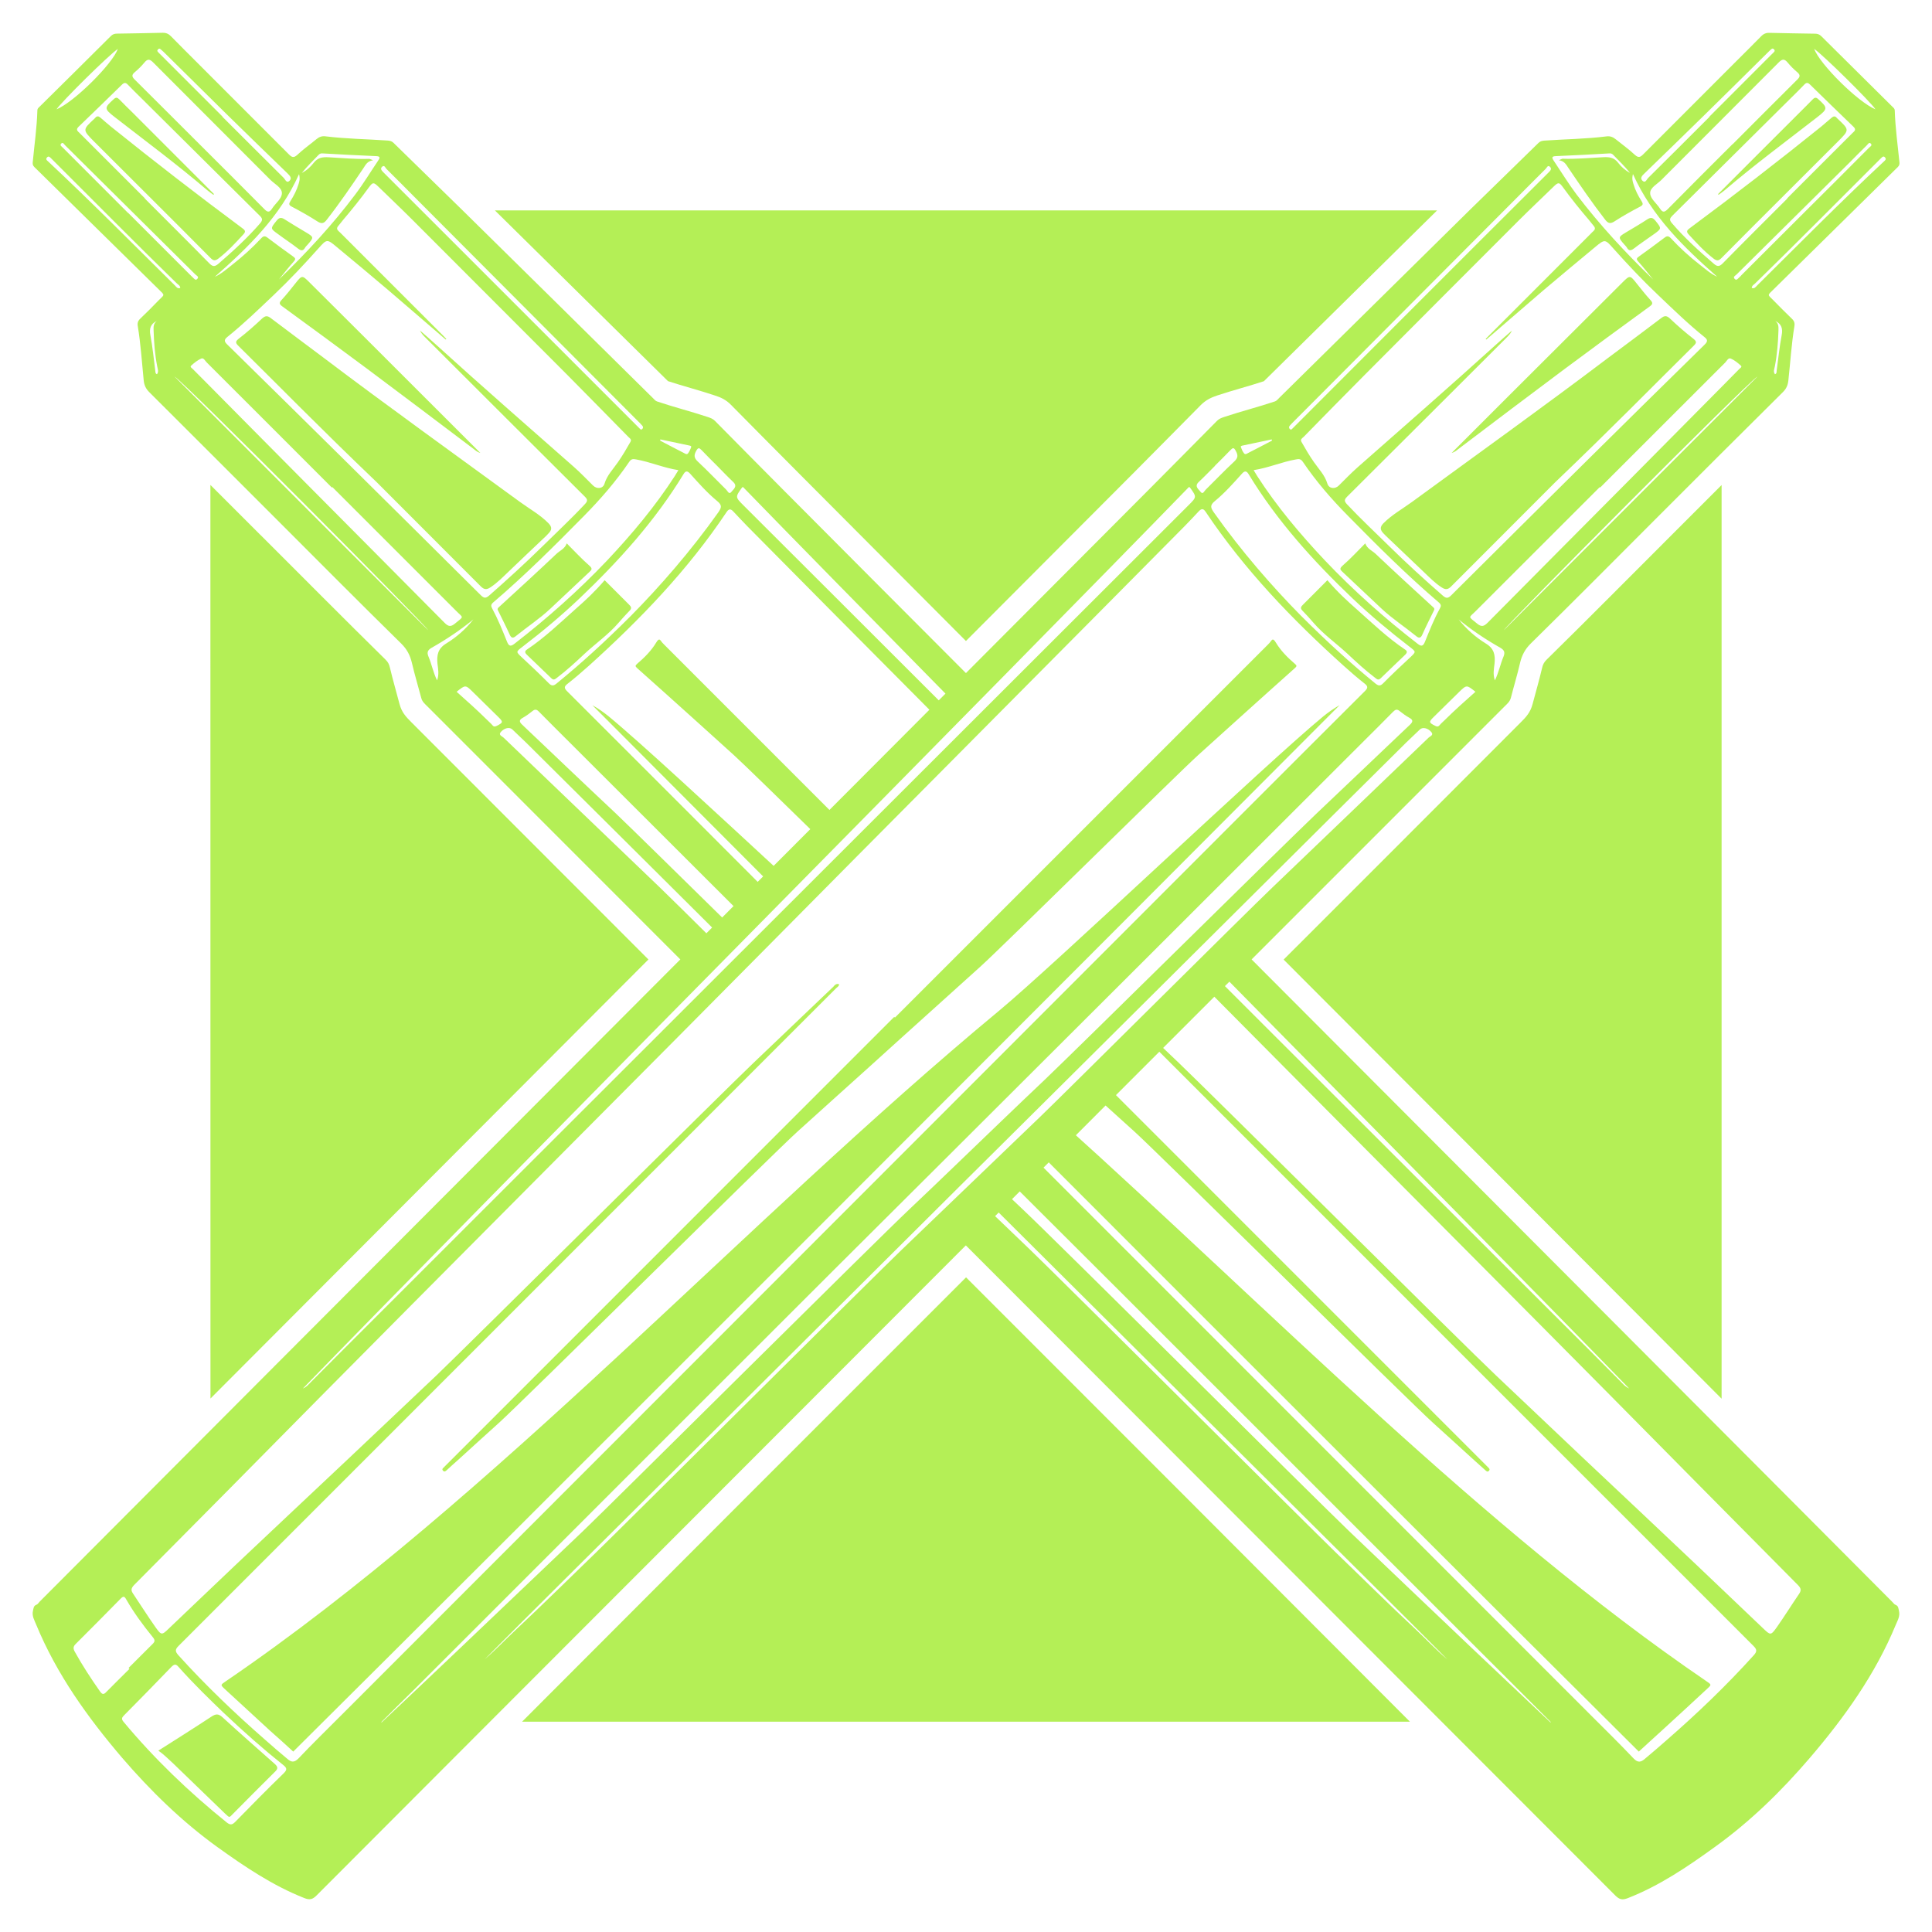
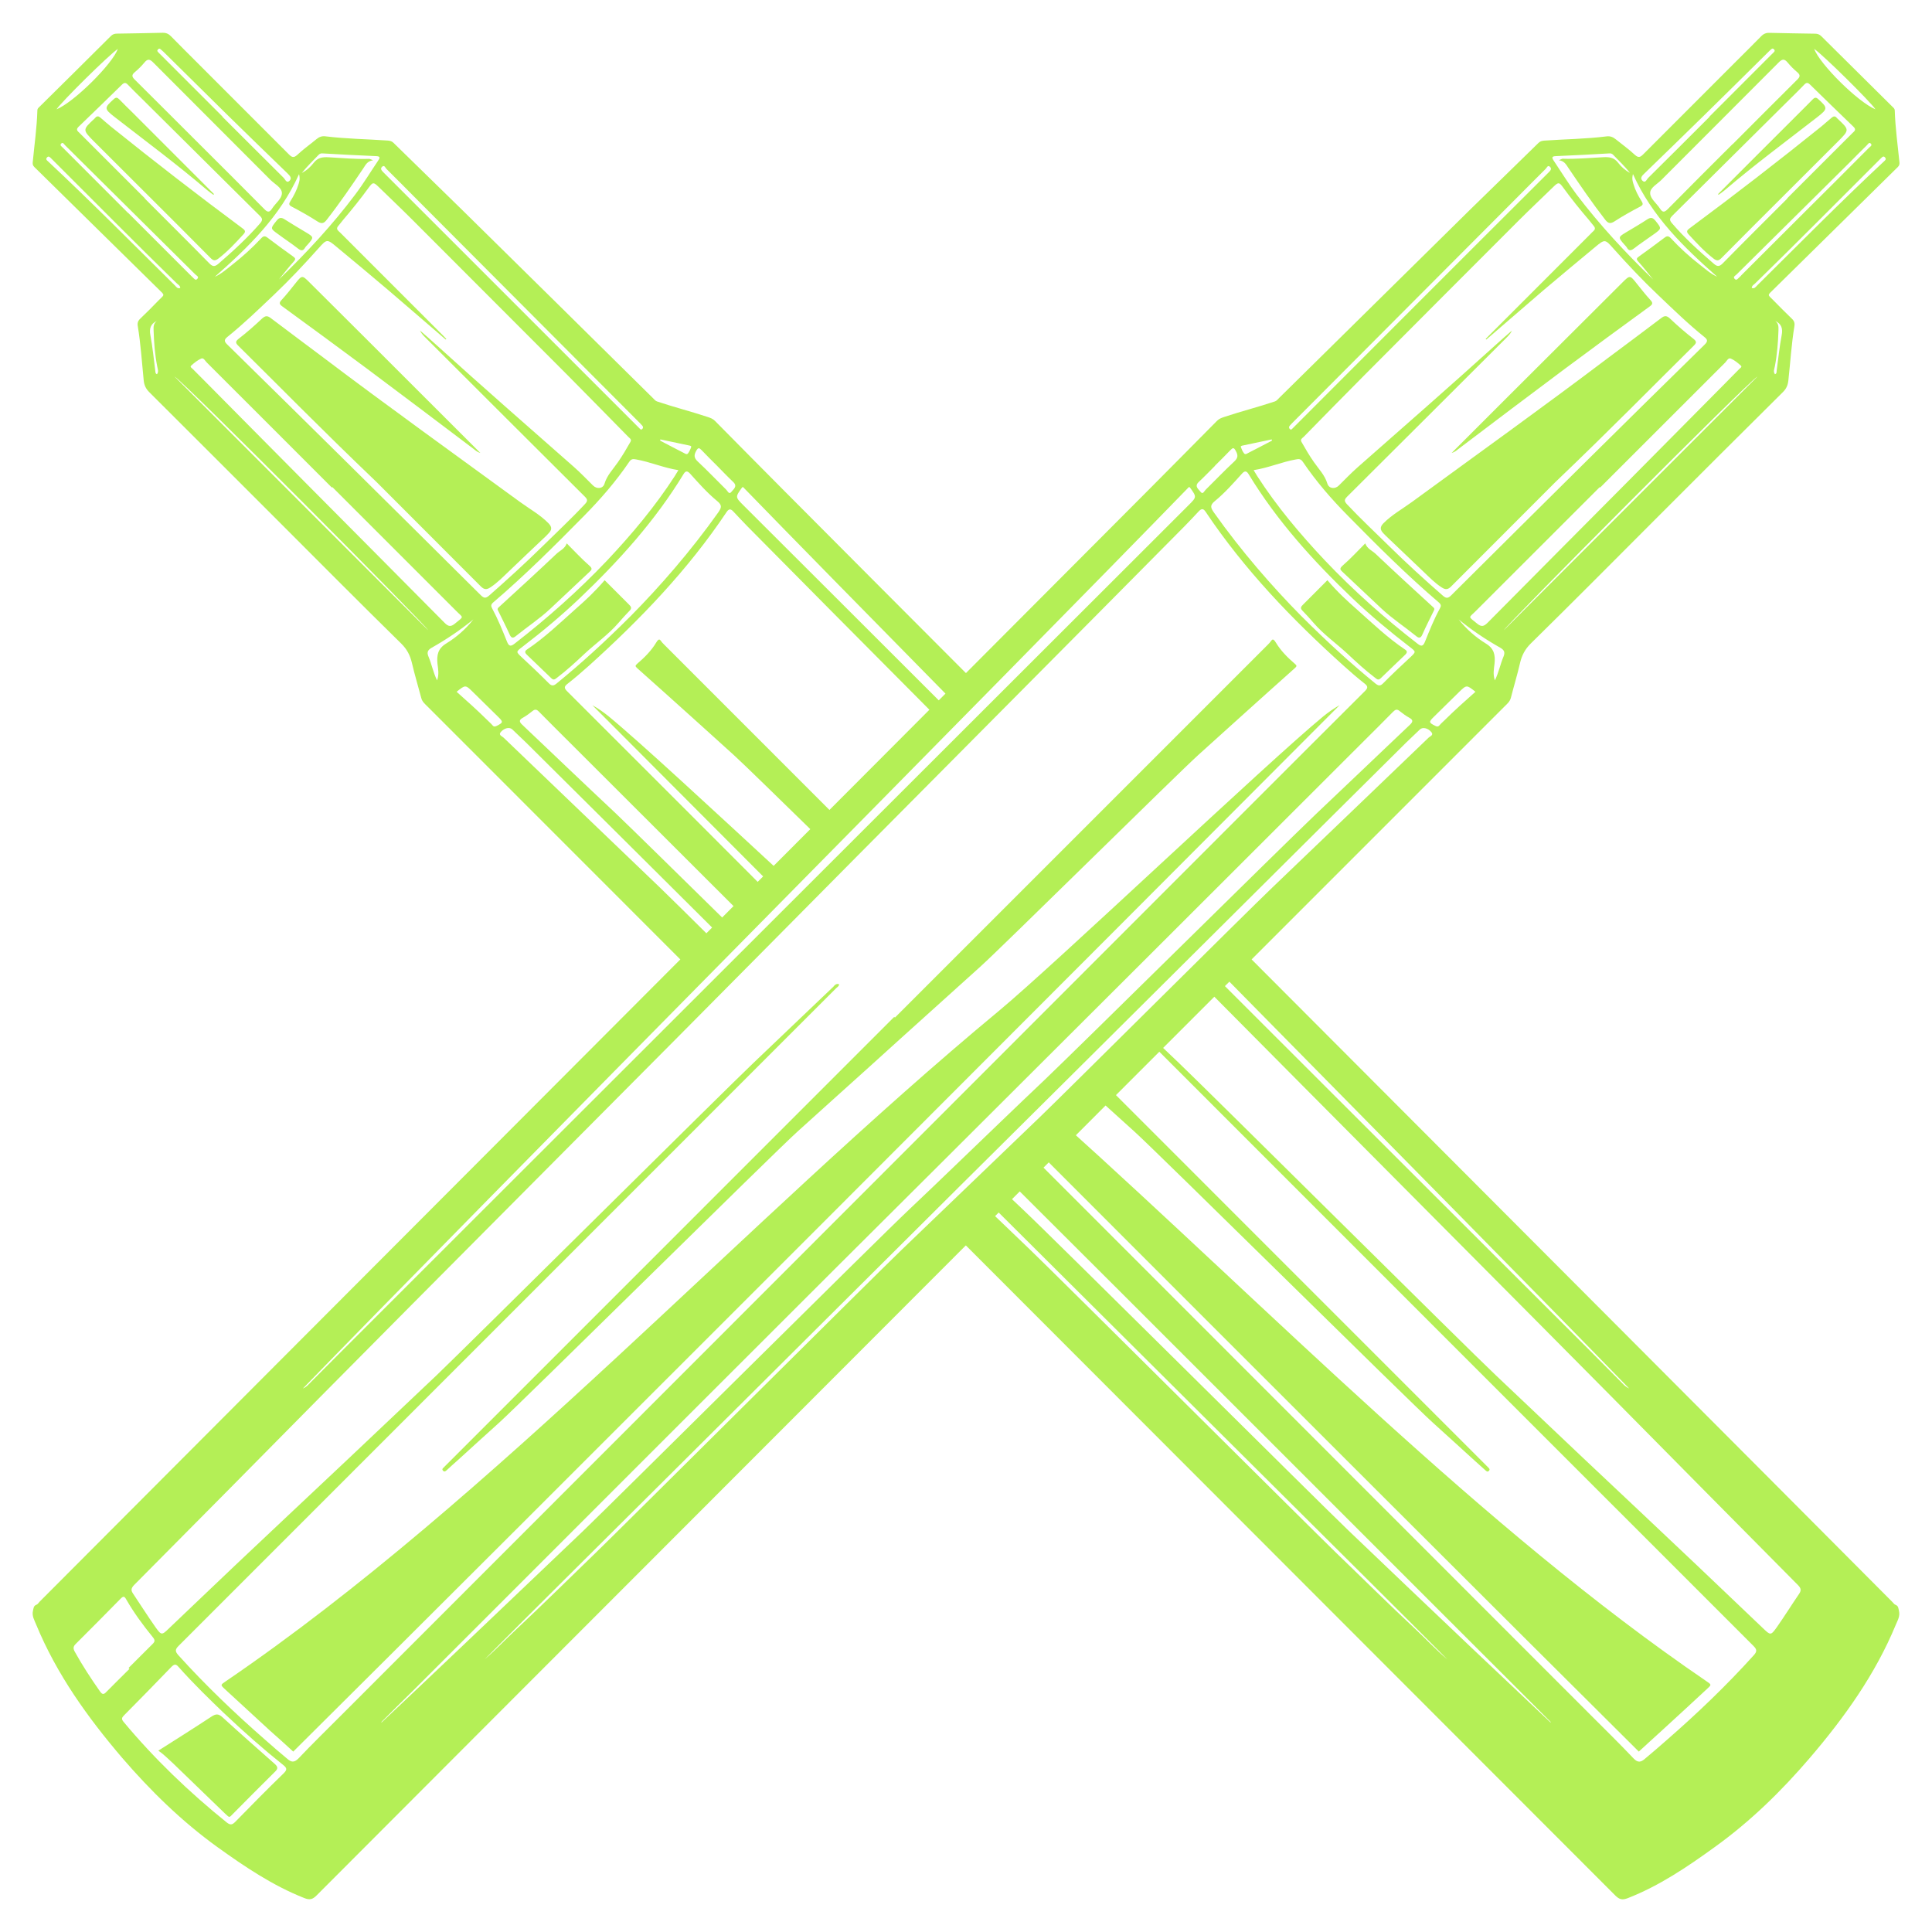
<svg xmlns="http://www.w3.org/2000/svg" version="1.1" id="Calque_1" x="0px" y="0px" width="32px" height="32px" viewBox="64.231 -13.415 32 32" enable-background="new 64.231 -13.415 32 32" xml:space="preserve">
  <g>
-     <path fill="#B4EF56" d="M72.428-9.93h15.606c-0.957,0.943-1.913,1.886-2.869,2.829c-0.255,0.084-0.517,0.151-0.772,0.236   c-0.104,0.034-0.19,0.077-0.271,0.157c-0.378,0.381-0.756,0.766-1.135,1.146c-0.919,0.92-1.838,1.842-2.757,2.764   c-0.919-0.922-1.838-1.844-2.756-2.766c-0.38-0.38-0.757-0.764-1.136-1.146c-0.079-0.081-0.165-0.123-0.271-0.156   c-0.255-0.085-0.517-0.153-0.772-0.236C74.34-8.043,73.384-8.988,72.428-9.93L72.428-9.93z M92.746-5.381l-0.82,0.82   c-0.006,0.007-0.011,0.012-0.018,0.018c-0.687,0.685-1.368,1.375-2.061,2.055c-0.042,0.042-0.061,0.078-0.074,0.136   c-0.047,0.2-0.104,0.396-0.157,0.596c-0.037,0.141-0.104,0.213-0.201,0.31c-1.307,1.31-2.615,2.617-3.923,3.925   c2.419,2.422,4.837,4.848,7.254,7.273V-5.381L92.746-5.381z M87.584,15.102H72.878c2.45-2.457,4.902-4.908,7.354-7.36   C82.682,10.192,85.134,12.645,87.584,15.102L87.584,15.102z M67.717,9.749c2.418-2.425,4.837-4.849,7.254-7.272   c-1.308-1.309-2.615-2.616-3.923-3.926c-0.097-0.097-0.164-0.168-0.201-0.31c-0.052-0.199-0.11-0.396-0.157-0.595   c-0.014-0.06-0.031-0.094-0.074-0.136c-0.692-0.681-1.374-1.369-2.061-2.055c-0.006-0.005-0.012-0.011-0.019-0.018l-0.82-0.82   L67.717,9.749L67.717,9.749z" />
    <path fill="#B4EF56" d="M66.828-8.099c-0.054,0.04-0.056,0.096-0.053,0.153c0.006,0.202,0.021,0.401,0.06,0.6   c0.007,0.042,0.029,0.086-0.004,0.129c-0.031-0.012-0.024-0.038-0.028-0.057c-0.025-0.196-0.045-0.395-0.081-0.589   C66.701-7.973,66.725-8.05,66.828-8.099L66.828-8.099z M69.32-9.356c0.114-0.13,0.114-0.13-0.032-0.217   c-0.113-0.068-0.229-0.136-0.341-0.208c-0.058-0.038-0.093-0.033-0.137,0.024c-0.102,0.127-0.104,0.126,0.027,0.22   c0.108,0.081,0.223,0.155,0.33,0.239c0.056,0.043,0.089,0.038,0.121-0.022C69.297-9.334,69.31-9.345,69.32-9.356L69.32-9.356z    M93.608,15.581c-0.301-0.191-0.591-0.375-0.879-0.564c-0.069-0.045-0.115-0.051-0.182,0.01c-0.285,0.262-0.577,0.518-0.867,0.776   c-0.047,0.042-0.057,0.073-0.008,0.121c0.245,0.245,0.491,0.491,0.736,0.739c0.021,0.022,0.034,0.016,0.053,0   c0.014-0.014,0.027-0.025,0.041-0.038c0.289-0.278,0.578-0.556,0.865-0.836C93.443,15.719,93.517,15.644,93.608,15.581   L93.608,15.581z M67.775-10.201c-0.452-0.453-0.906-0.905-1.357-1.358c-0.071-0.07-0.143-0.139-0.212-0.211   c-0.033-0.033-0.056-0.036-0.093-0.001c-0.158,0.142-0.158,0.158,0.014,0.292c0.517,0.402,1.045,0.793,1.544,1.22   c0.03,0.025,0.063,0.047,0.095,0.071C67.77-10.194,67.772-10.197,67.775-10.201L67.775-10.201z M66.697-10.165L66.697-10.165   c-0.303-0.303-0.606-0.605-0.91-0.908c-0.19-0.192-0.19-0.192,0.008-0.376c0.004-0.004,0.009-0.009,0.013-0.014   c0.028-0.034,0.056-0.03,0.087-0.003c0.057,0.049,0.112,0.098,0.171,0.146c0.714,0.574,1.438,1.135,2.174,1.681   c0.046,0.033,0.07,0.056,0.022,0.106c-0.13,0.142-0.261,0.283-0.414,0.401c-0.057,0.042-0.084,0.036-0.131-0.011   C67.38-9.485,67.037-9.825,66.697-10.165L66.697-10.165z M73.618-4.415c-0.031,0.089-0.113,0.119-0.169,0.172   c-0.316,0.299-0.636,0.593-0.958,0.887c-0.029,0.026-0.017,0.042-0.006,0.063c0.062,0.128,0.128,0.255,0.187,0.387   c0.03,0.07,0.063,0.061,0.109,0.022c0.186-0.151,0.387-0.282,0.562-0.446c0.218-0.204,0.435-0.409,0.652-0.613   c0.037-0.035,0.053-0.054-0.001-0.102C73.863-4.16,73.744-4.289,73.618-4.415L73.618-4.415z M74.246-3.805   c0.135,0.136,0.27,0.27,0.402,0.402c0.029,0.03,0.056,0.057,0.013,0.101c-0.065,0.066-0.127,0.136-0.188,0.206   C74.307-2.904,74.1-2.76,73.916-2.589c-0.147,0.138-0.295,0.275-0.456,0.397c-0.028,0.021-0.055,0.052-0.095,0.013   c-0.137-0.132-0.274-0.262-0.41-0.394c-0.029-0.028-0.038-0.056,0.003-0.083c0.29-0.194,0.541-0.435,0.8-0.666   C73.924-3.467,74.084-3.616,74.246-3.805L74.246-3.805z M72.187-5.913c-0.336-0.336-0.663-0.663-0.99-0.989   c-0.61-0.611-1.222-1.221-1.835-1.831c-0.128-0.128-0.128-0.127-0.241,0.015c-0.073,0.091-0.146,0.185-0.227,0.272   c-0.042,0.046-0.039,0.068,0.012,0.105c0.468,0.342,0.938,0.685,1.403,1.032c0.593,0.443,1.182,0.888,1.772,1.334   C72.109-5.952,72.138-5.926,72.187-5.913L72.187-5.913z M70.473-5.426c-0.96-0.918-1.619-1.595-2.293-2.26   c-0.048-0.048-0.055-0.071,0.004-0.118c0.134-0.104,0.263-0.217,0.387-0.334c0.057-0.052,0.091-0.05,0.148-0.006   c0.289,0.22,0.583,0.436,0.873,0.655c1.074,0.812,2.168,1.596,3.256,2.391c0.157,0.114,0.33,0.209,0.469,0.351   c0.064,0.066,0.052,0.113-0.002,0.168c-0.013,0.013-0.025,0.028-0.039,0.041c-0.205,0.195-0.411,0.388-0.614,0.584   c-0.099,0.094-0.194,0.193-0.309,0.268c-0.061,0.04-0.102,0.04-0.159-0.017C71.531-4.368,70.866-5.033,70.473-5.426L70.473-5.426z    M78.172,0.203l-2.936-2.937c-0.011-0.011-0.022-0.021-0.032-0.033c-0.036-0.037-0.048-0.102-0.107-0.001   c-0.079,0.131-0.191,0.244-0.311,0.346c-0.035,0.031-0.037,0.042-0.001,0.074c0.307,0.272,0.611,0.547,0.916,0.821   c0.229,0.205,0.456,0.413,0.685,0.619c0.15,0.135,0.778,0.749,1.471,1.426L78.172,0.203L78.172,0.203z M82.289,4.666   c0.243,0.221,0.487,0.439,0.729,0.659c0.392,0.353,4.561,4.479,4.95,4.828c0.227,0.203,0.451,0.411,0.676,0.614   c0.063,0.057,0.126,0.112,0.188,0.169c0.02,0.018,0.039,0.036,0.062,0.008c0.02-0.023,0-0.04-0.015-0.055   c-0.012-0.012-0.022-0.022-0.034-0.034l-6.37-6.371L82.289,4.666L82.289,4.666z M91.375,15.597   C89.29,13.526,85.184,9.423,81.35,5.586c0.139-0.138,0.286-0.282,0.44-0.434c3.504,3.153,7.008,6.759,10.699,9.275   c0.093,0.063,0.094,0.061,0.009,0.138c-0.246,0.229-0.493,0.456-0.74,0.682C91.626,15.368,91.492,15.488,91.375,15.597   L91.375,15.597z M77.252,1.118l-0.183,0.182c-1.21-1.212-2.259-2.264-3.027-3.035c0.099,0.055,0.188,0.118,0.274,0.188   C74.819-1.134,76.063,0.019,77.252,1.118L77.252,1.118z M75.165-6.117c0.001-0.007,0.002-0.013,0.003-0.02   c0.159,0.034,0.318,0.067,0.479,0.101c0.014,0.003,0.038,0.009,0.032,0.025c-0.013,0.038-0.029,0.075-0.052,0.105   c-0.02,0.026-0.048,0.005-0.068-0.006C75.427-5.979,75.296-6.048,75.165-6.117L75.165-6.117z M72.071-3.155   c-0.126,0.16-0.279,0.294-0.449,0.398c-0.141,0.086-0.158,0.194-0.145,0.336c0.01,0.086,0.03,0.175-0.007,0.275   c-0.065-0.133-0.089-0.269-0.142-0.394c-0.031-0.073-0.011-0.11,0.056-0.148C71.624-2.824,71.854-2.978,72.071-3.155L72.071-3.155z    M65.167-11.604c0.086-0.129,0.864-0.898,1.016-1.001C66.093-12.355,65.459-11.724,65.167-11.604L65.167-11.604z M76.107-5.701   L76.107-5.701c0.09,0.091,0.177,0.183,0.269,0.27c0.078,0.073-0.001,0.122-0.032,0.164c-0.038,0.049-0.063-0.016-0.082-0.035   c-0.159-0.156-0.313-0.319-0.475-0.47c-0.063-0.06-0.063-0.104-0.025-0.175c0.033-0.06,0.051-0.052,0.091-0.011   C75.935-5.871,76.021-5.787,76.107-5.701L76.107-5.701z M71.794-1.957c0.146-0.117,0.146-0.117,0.268,0.002   c0.14,0.138,0.278,0.275,0.419,0.412c0.088,0.086,0.085,0.096-0.023,0.151c-0.036,0.018-0.056,0.011-0.078-0.019   c-0.023-0.028-0.054-0.051-0.08-0.079C72.138-1.65,71.967-1.804,71.794-1.957L71.794-1.957z M67.216-8.645   c-0.042,0.016-0.063-0.015-0.085-0.039c-0.698-0.69-1.389-1.389-2.105-2.059c-0.019-0.016-0.041-0.033-0.019-0.061   c0.027-0.035,0.048-0.01,0.068,0.009c0.007,0.007,0.013,0.014,0.021,0.021c0.688,0.686,1.37,1.378,2.068,2.057   C67.185-8.698,67.216-8.684,67.216-8.645L67.216-8.645z M66.356-9.887l-0.002,0.001c-0.36-0.361-0.722-0.721-1.082-1.083   c-0.017-0.018-0.056-0.038-0.028-0.067c0.028-0.031,0.048,0.01,0.064,0.026c0.093,0.091,0.186,0.185,0.278,0.276   c0.627,0.622,1.255,1.243,1.882,1.866c0.018,0.018,0.065,0.036,0.031,0.072c-0.03,0.034-0.054-0.005-0.075-0.024   c-0.014-0.012-0.027-0.026-0.04-0.039C67.041-9.202,66.698-9.544,66.356-9.887L66.356-9.887z M71.322-2.977l-4.201-4.202   C67.259-7.11,71.312-3.033,71.322-2.977L71.322-2.977z M67.914-11.482l0.003-0.002c-0.346-0.345-0.691-0.691-1.036-1.036   c-0.013-0.013-0.026-0.025-0.039-0.041c-0.008-0.01-0.006-0.021,0.003-0.032c0.011-0.012,0.023-0.023,0.039-0.012   c0.021,0.016,0.037,0.033,0.056,0.049c0.356,0.352,0.712,0.705,1.068,1.055c0.327,0.32,0.654,0.639,0.983,0.956   c0.035,0.036,0.083,0.078,0.035,0.125c-0.049,0.046-0.071-0.024-0.095-0.048C68.591-10.805,68.253-11.144,67.914-11.482   L67.914-11.482z M72.428-1.854c0.082,0.081,0.166,0.16,0.242,0.245c0.038,0.041,0.064,0.046,0.108,0.013   c0.073-0.057,0.198-0.1,0.211-0.167c0.016-0.075-0.108-0.134-0.171-0.201c-0.114-0.119-0.233-0.231-0.349-0.35   c-0.037-0.039-0.07-0.045-0.11-0.008c-0.009,0.008-0.02,0.014-0.03,0.021c-0.186,0.124-0.186,0.124-0.032,0.29   c0.047,0.05,0.096,0.097,0.145,0.145C72.438-1.862,72.434-1.858,72.428-1.854L72.428-1.854z M72.699-8.444   c-0.324-0.325-0.65-0.651-0.976-0.976c-0.381-0.38-0.76-0.76-1.141-1.14c-0.029-0.03-0.059-0.06-0.021-0.094   c0.036-0.033,0.053,0.017,0.069,0.035c0.162,0.16,0.321,0.321,0.481,0.482c1.232,1.234,2.463,2.471,3.694,3.705   c0.022,0.021,0.043,0.043,0.064,0.067c0.018,0.019,0.016,0.042-0.002,0.057c-0.02,0.019-0.033-0.001-0.045-0.013   c-0.017-0.016-0.031-0.031-0.047-0.047C74.084-7.059,73.393-7.751,72.699-8.444L72.699-8.444z M68.85-8.785   c0.082-0.1,0.161-0.204,0.248-0.3c0.037-0.042,0.022-0.056-0.014-0.083c-0.142-0.102-0.282-0.203-0.42-0.309   c-0.044-0.034-0.07-0.031-0.107,0.009c-0.149,0.16-0.31,0.305-0.481,0.439c-0.091,0.072-0.18,0.15-0.287,0.199   c0.55-0.487,1.077-0.992,1.395-1.7c0.02,0.078,0.005,0.119-0.007,0.161c-0.031,0.103-0.079,0.196-0.136,0.286   c-0.025,0.04-0.031,0.063,0.021,0.09c0.146,0.077,0.29,0.157,0.429,0.247c0.072,0.046,0.109,0.028,0.155-0.033   c0.214-0.274,0.41-0.562,0.604-0.85c0.036-0.053,0.063-0.119,0.161-0.131c-0.037-0.014-0.052-0.024-0.066-0.024   c-0.223,0.008-0.446-0.014-0.67-0.026c-0.101-0.006-0.182,0.005-0.249,0.093c-0.052,0.067-0.116,0.126-0.196,0.166   c0.088-0.107,0.184-0.203,0.28-0.301c0.021-0.021,0.041-0.024,0.067-0.022c0.295,0.017,0.589,0.033,0.885,0.045   c0.062,0.003,0.068,0.021,0.035,0.07c-0.127,0.188-0.244,0.382-0.38,0.563C69.737-9.69,69.308-9.228,68.85-8.785L68.85-8.785z    M94.087,14.227c0.006-0.006,0.011-0.01,0.016-0.016c-0.133-0.13-0.262-0.265-0.396-0.395c-0.043-0.041-0.044-0.066-0.005-0.114   c0.161-0.199,0.313-0.404,0.439-0.625c0.031-0.055,0.051-0.058,0.093-0.013c0.246,0.251,0.494,0.5,0.744,0.748   c0.044,0.043,0.046,0.077,0.018,0.128c-0.128,0.229-0.27,0.448-0.42,0.661c-0.036,0.051-0.061,0.055-0.105,0.007   C94.345,14.479,94.214,14.355,94.087,14.227L94.087,14.227z M67.535-11.027L67.535-11.027c-0.357-0.356-0.713-0.713-1.071-1.068   c-0.048-0.047-0.057-0.078-0.001-0.124c0.057-0.048,0.111-0.101,0.158-0.158c0.056-0.069,0.092-0.06,0.151,0   c0.645,0.648,1.293,1.293,1.938,1.941c0.069,0.069,0.189,0.127,0.19,0.218c0.002,0.092-0.105,0.168-0.16,0.254   c-0.049,0.079-0.083,0.063-0.138,0.005C68.249-10.316,67.892-10.671,67.535-11.027L67.535-11.027z M91.215,9.583   c-1.315-1.356-4.032-4.111-6.829-6.949c0.122-0.117,0.248-0.238,0.374-0.36c4.092,4.102,8.504,8.522,10.813,10.843   c0.019,0.018,0.032,0.042,0.054,0.049c0.049,0.02,0.045,0.054,0.056,0.095c0.023,0.092-0.021,0.161-0.052,0.236   c-0.339,0.82-0.85,1.534-1.424,2.205c-0.471,0.55-0.988,1.055-1.58,1.48c-0.452,0.327-0.911,0.637-1.434,0.842   c-0.092,0.036-0.141,0.023-0.209-0.045c-2.547-2.551-7.482-7.491-11.011-11.022c0.133-0.136,0.292-0.296,0.477-0.481   c0.284,0.272,0.567,0.542,0.851,0.816c0.426,0.408,4.629,4.594,5.054,5.006c0.443,0.426,0.881,0.862,1.331,1.281   c0.17,0.159,0.329,0.332,0.519,0.492c-0.436-0.436-0.856-0.86-1.28-1.28c-1.108-1.1-4.21-4.19-6.41-6.379   c0.068-0.067,0.14-0.14,0.216-0.215c0.146,0.14,0.29,0.278,0.437,0.416c0.545,0.513,4.863,4.81,5.404,5.328   c0.669,0.641,1.341,1.278,2.012,1.917c0.443,0.42,0.885,0.838,1.328,1.256c0.001-0.002,0.003-0.004,0.005-0.006   c-0.182-0.181-0.362-0.363-0.544-0.544c-1.586-1.583-6.58-6.582-8.507-8.5c0.125-0.123,0.256-0.252,0.397-0.391   c3.556,3.557,7.591,7.593,9.319,9.323c0.236,0.236,0.478,0.473,0.708,0.716c0.072,0.075,0.123,0.059,0.186,0.004   c0.121-0.103,0.242-0.203,0.361-0.31c0.506-0.441,0.99-0.904,1.442-1.405c0.057-0.063,0.053-0.097-0.007-0.156   c-2.134-2.132-7.32-7.321-10.067-10.068l0.058-0.057c0.163,0.156,0.326,0.312,0.488,0.465c0.491,0.468,4.76,4.711,5.253,5.176   c0.483,0.458,0.966,0.915,1.449,1.373c0.621,0.585,1.245,1.171,1.865,1.759c0.373,0.353,0.742,0.708,1.114,1.061   c0.124,0.119,0.129,0.121,0.227-0.015c0.129-0.184,0.247-0.373,0.373-0.558c0.038-0.057,0.027-0.093-0.021-0.142   c-1.034-1.043-2.066-2.086-3.098-3.131c-1.052-1.065-5.037-5.067-6.782-6.829l0.178-0.171c2.59,2.589,5.063,5.058,6.225,6.217   c0.187,0.187,0.372,0.376,0.559,0.562C91.124,9.52,91.155,9.555,91.215,9.583L91.215,9.583z M79.991-1.604   c-1.469-1.467-2.716-2.714-3.445-3.44c-0.138-0.138-0.138-0.138-0.024-0.297c0.001-0.002,0.004-0.002,0.016-0.007   c0.78,0.804,2.063,2.11,3.564,3.636l0.342-0.34c-1.277-1.28-2.396-2.401-3.234-3.244c-0.38-0.381-0.757-0.764-1.136-1.147   c-0.035-0.035-0.074-0.05-0.123-0.066c-0.277-0.092-0.562-0.164-0.838-0.257c-0.027-0.009-0.048-0.037-0.07-0.058   c-1.054-1.041-2.106-2.081-3.163-3.12c-0.374-0.368-0.752-0.732-1.128-1.102c-0.03-0.031-0.061-0.038-0.098-0.041   c-0.344-0.024-0.689-0.028-1.032-0.07c-0.061-0.008-0.106,0.011-0.151,0.048c-0.106,0.088-0.219,0.167-0.318,0.261   c-0.058,0.052-0.089,0.038-0.137-0.01c-0.504-0.506-1.011-1.012-1.517-1.518c-0.145-0.146-0.291-0.289-0.435-0.437   c-0.04-0.042-0.082-0.06-0.14-0.059c-0.253,0.006-0.504,0.01-0.756,0.014c-0.04,0-0.072,0.011-0.101,0.04   c-0.394,0.393-0.789,0.784-1.185,1.175c-0.016,0.015-0.032,0.029-0.032,0.054c-0.008,0.289-0.05,0.575-0.077,0.863   c-0.006,0.053,0.022,0.073,0.05,0.1c0.678,0.667,1.356,1.334,2.036,2.003c0.108,0.106,0.098,0.083,0,0.182   c-0.1,0.103-0.199,0.204-0.304,0.303c-0.039,0.037-0.051,0.073-0.042,0.124c0.049,0.297,0.068,0.6,0.098,0.898   c0.008,0.08,0.035,0.139,0.091,0.195c0.701,0.698,1.4,1.399,2.1,2.098l0,0c0.69,0.691,1.379,1.384,2.075,2.068   c0.096,0.095,0.146,0.193,0.176,0.318c0.046,0.197,0.104,0.39,0.156,0.585c0.016,0.062,0.063,0.099,0.104,0.14   c0.827,0.828,2.793,2.796,4.379,4.381l0.435-0.432c-0.464-0.459-0.833-0.825-0.965-0.951c-0.864-0.828-1.729-1.656-2.593-2.486   c-0.022-0.021-0.088-0.04-0.042-0.092c0.059-0.067,0.144-0.084,0.189-0.042c0.077,0.073,0.153,0.146,0.229,0.219   c0.58,0.574,1.983,1.971,3.276,3.257l0.168-0.167c-0.86-0.845-1.667-1.639-1.957-1.916C74.166-0.19,73.9-0.443,73.634-0.695   c-0.251-0.237-0.499-0.477-0.751-0.714c-0.052-0.048-0.06-0.08,0.007-0.117c0.057-0.032,0.11-0.071,0.16-0.111   c0.044-0.037,0.073-0.027,0.109,0.011c0.167,0.17,0.338,0.339,0.506,0.507c0.631,0.629,1.739,1.738,2.912,2.908l0.402-0.399   L75.66,0.069c-0.676-0.677-1.354-1.355-2.032-2.031c-0.052-0.051-0.059-0.08,0.003-0.127c0.122-0.095,0.24-0.198,0.356-0.301   c0.849-0.766,1.64-1.588,2.278-2.543c0.04-0.061,0.072-0.054,0.114-0.008c0.077,0.082,0.154,0.164,0.232,0.244   c0.688,0.697,1.939,1.957,3.225,3.25L79.991-1.604L79.991-1.604z M69.727-5.34l0.009-0.007c0.683,0.683,1.367,1.366,2.05,2.05   c0.12,0.122,0.136,0.083-0.019,0.21c-0.07,0.058-0.11,0.051-0.174-0.014c-0.763-0.772-1.531-1.541-2.295-2.312   c-0.551-0.554-1.099-1.109-1.647-1.662c-0.075-0.076-0.152-0.151-0.226-0.227c-0.015-0.015-0.053-0.037-0.028-0.057   c0.05-0.045,0.105-0.09,0.166-0.117c0.041-0.018,0.065,0.038,0.093,0.065C68.347-6.722,69.036-6.03,69.727-5.34L69.727-5.34z    M92.538,14.946c0.213-0.207,0.487-0.469,0.738-0.753c0.046-0.051,0.071-0.045,0.116,0c0.262,0.272,0.524,0.54,0.79,0.807   c0.034,0.035,0.042,0.057,0.007,0.101c-0.513,0.615-1.087,1.167-1.712,1.67c-0.06,0.047-0.094,0.04-0.146-0.014   c-0.262-0.269-0.526-0.537-0.795-0.798c-0.063-0.062-0.059-0.089,0.006-0.141C91.866,15.559,92.177,15.286,92.538,14.946   L92.538,14.946z M66.629-10.127l0.002-0.003c-0.36-0.36-0.721-0.72-1.082-1.082c-0.03-0.029-0.068-0.053-0.018-0.102   c0.243-0.233,0.483-0.467,0.723-0.702c0.036-0.034,0.061-0.032,0.093,0.002c0.078,0.081,0.158,0.159,0.237,0.237   c0.649,0.644,1.297,1.288,1.946,1.932c0.045,0.044,0.059,0.07,0.011,0.127c-0.213,0.246-0.451,0.463-0.695,0.674   c-0.058,0.048-0.091,0.047-0.145-0.006C67.347-9.412,66.985-9.769,66.629-10.127L66.629-10.127z M75.467-5.628   c-0.023,0.04-0.04,0.068-0.058,0.096c-0.327,0.506-0.712,0.965-1.124,1.402c-0.474,0.499-0.988,0.955-1.531,1.376   c-0.065,0.051-0.094,0.044-0.125-0.032c-0.075-0.188-0.151-0.375-0.247-0.553c-0.021-0.038-0.021-0.063,0.016-0.096   c0.528-0.451,1.018-0.94,1.506-1.435c0.273-0.277,0.528-0.57,0.747-0.893c0.032-0.048,0.061-0.054,0.113-0.043   C75.001-5.765,75.219-5.666,75.467-5.628L75.467-5.628z M74.685-3.219c-0.452,0.452-0.836,0.799-1.239,1.128   c-0.055,0.044-0.084,0.035-0.129-0.011c-0.143-0.144-0.289-0.283-0.437-0.42c-0.105-0.099-0.106-0.095,0.003-0.179   c0.327-0.25,0.642-0.514,0.939-0.795c0.656-0.624,1.259-1.291,1.731-2.067c0.033-0.055,0.063-0.056,0.107-0.008   c0.144,0.16,0.286,0.321,0.452,0.457c0.087,0.07,0.065,0.113,0.015,0.187C75.672-4.285,75.154-3.694,74.685-3.219L74.685-3.219z    M71.612-7.792c0.005-0.002,0.007-0.005,0.012-0.007c-0.017-0.018-0.032-0.037-0.05-0.054c-0.562-0.561-1.121-1.121-1.682-1.683   c-0.019-0.018-0.036-0.037-0.054-0.052c-0.028-0.026-0.032-0.05-0.008-0.08c0.029-0.033,0.055-0.07,0.082-0.102   c0.149-0.175,0.293-0.354,0.428-0.54c0.064-0.086,0.076-0.092,0.155-0.016c0.189,0.184,0.381,0.366,0.568,0.553   c0.853,0.853,1.706,1.707,2.559,2.562c0.339,0.342,0.677,0.687,1.015,1.031c0.021,0.022,0.062,0.042,0.036,0.084   c-0.066,0.116-0.132,0.229-0.209,0.339c-0.078,0.113-0.178,0.213-0.22,0.352c-0.024,0.085-0.126,0.096-0.191,0.031   c-0.105-0.103-0.205-0.209-0.315-0.306c-0.765-0.674-1.535-1.345-2.289-2.03c-0.086-0.079-0.174-0.155-0.262-0.231   c0.021,0.047,0.055,0.082,0.089,0.116c0.881,0.879,1.76,1.759,2.642,2.636c0.051,0.05,0.046,0.076-0.001,0.126   c-0.223,0.239-0.462,0.461-0.694,0.69c-0.289,0.284-0.587,0.556-0.89,0.822c-0.054,0.046-0.084,0.048-0.137-0.004   c-0.745-0.741-1.491-1.481-2.239-2.221c-0.653-0.645-1.306-1.289-1.961-1.932c-0.055-0.053-0.055-0.081,0.003-0.128   c0.27-0.217,0.518-0.458,0.768-0.695c0.26-0.247,0.504-0.507,0.742-0.774c0.135-0.151,0.139-0.153,0.297-0.021   c0.288,0.238,0.574,0.477,0.858,0.718C70.982-8.336,71.297-8.063,71.612-7.792z" />
    <path fill="#B4EF56" d="M93.635-8.099c0.054,0.04,0.055,0.096,0.053,0.153c-0.006,0.202-0.022,0.401-0.06,0.6   c-0.007,0.042-0.031,0.086,0.002,0.129c0.033-0.012,0.025-0.039,0.028-0.057c0.027-0.196,0.046-0.395,0.083-0.589   C93.762-7.973,93.739-8.05,93.635-8.099L93.635-8.099z M91.143-9.356c-0.115-0.13-0.115-0.13,0.031-0.217   c0.114-0.068,0.229-0.135,0.34-0.208c0.058-0.038,0.093-0.032,0.138,0.024c0.101,0.127,0.104,0.126-0.026,0.22   c-0.11,0.08-0.225,0.154-0.332,0.238c-0.057,0.043-0.089,0.038-0.121-0.022C91.165-9.334,91.153-9.345,91.143-9.356L91.143-9.356z    M66.854,15.581c0.301-0.191,0.593-0.375,0.88-0.564c0.069-0.045,0.114-0.051,0.181,0.01c0.286,0.262,0.578,0.518,0.869,0.776   c0.045,0.042,0.057,0.073,0.008,0.121c-0.247,0.245-0.492,0.491-0.737,0.739c-0.021,0.022-0.035,0.016-0.053,0   c-0.015-0.014-0.027-0.025-0.042-0.038c-0.288-0.278-0.577-0.556-0.865-0.836C67.018,15.719,66.945,15.644,66.854,15.581   L66.854,15.581z M92.688-10.201c0.451-0.453,0.905-0.905,1.357-1.357c0.069-0.071,0.142-0.139,0.21-0.211   c0.033-0.034,0.057-0.037,0.093-0.003c0.158,0.142,0.158,0.16-0.013,0.294c-0.518,0.403-1.045,0.792-1.544,1.219   c-0.03,0.025-0.063,0.047-0.096,0.071C92.693-10.194,92.691-10.197,92.688-10.201L92.688-10.201z M93.766-10.165L93.766-10.165   c0.302-0.303,0.606-0.605,0.909-0.908c0.19-0.191,0.19-0.191-0.007-0.375c-0.005-0.004-0.01-0.009-0.014-0.014   c-0.026-0.034-0.056-0.03-0.086-0.003c-0.056,0.049-0.113,0.098-0.171,0.146c-0.713,0.574-1.438,1.135-2.175,1.681   c-0.045,0.033-0.069,0.056-0.021,0.106c0.13,0.142,0.26,0.283,0.413,0.401c0.056,0.042,0.084,0.036,0.131-0.011   C93.084-9.485,93.425-9.825,93.766-10.165L93.766-10.165z M86.844-4.415c0.031,0.089,0.113,0.119,0.17,0.172   c0.315,0.299,0.636,0.593,0.957,0.887C88-3.33,87.986-3.314,87.976-3.293c-0.062,0.128-0.128,0.255-0.186,0.387   c-0.03,0.07-0.063,0.061-0.109,0.022c-0.186-0.151-0.387-0.282-0.563-0.446c-0.217-0.204-0.434-0.409-0.651-0.613   c-0.038-0.035-0.053-0.054,0-0.102C86.6-4.16,86.718-4.289,86.844-4.415L86.844-4.415z M86.217-3.805   c-0.135,0.136-0.269,0.27-0.401,0.402c-0.03,0.03-0.058,0.057-0.014,0.101c0.065,0.066,0.128,0.136,0.188,0.206   c0.166,0.191,0.372,0.336,0.557,0.507c0.147,0.138,0.295,0.275,0.456,0.397c0.028,0.021,0.054,0.052,0.095,0.013   c0.135-0.132,0.273-0.262,0.41-0.394c0.028-0.028,0.038-0.056-0.004-0.083c-0.289-0.194-0.541-0.435-0.8-0.666   C86.539-3.467,86.378-3.616,86.217-3.805L86.217-3.805z M88.275-5.913c0.336-0.336,0.662-0.663,0.989-0.989   c0.61-0.61,1.223-1.22,1.836-1.831c0.128-0.128,0.129-0.126,0.241,0.015c0.073,0.091,0.146,0.185,0.226,0.272   c0.042,0.046,0.041,0.069-0.011,0.106c-0.47,0.342-0.938,0.685-1.404,1.032c-0.593,0.442-1.182,0.888-1.771,1.334   C88.353-5.952,88.324-5.926,88.275-5.913L88.275-5.913z M89.989-5.426c0.96-0.918,1.62-1.595,2.293-2.26   c0.049-0.048,0.056-0.071-0.003-0.118c-0.134-0.104-0.264-0.217-0.388-0.335c-0.056-0.052-0.091-0.05-0.147-0.006   c-0.29,0.22-0.582,0.437-0.874,0.655c-1.073,0.812-2.168,1.596-3.255,2.391c-0.158,0.115-0.33,0.21-0.47,0.351   c-0.065,0.066-0.052,0.113,0.001,0.168c0.014,0.013,0.026,0.028,0.04,0.041c0.204,0.195,0.41,0.389,0.614,0.585   c0.1,0.095,0.193,0.193,0.309,0.268c0.061,0.04,0.103,0.041,0.159-0.017C88.931-4.368,89.596-5.033,89.989-5.426L89.989-5.426z    M79.054,3.439c1.205-1.205,4.967-4.967,6.173-6.173c0.012-0.011,0.022-0.021,0.032-0.033c0.035-0.037,0.048-0.102,0.107-0.001   c0.079,0.131,0.191,0.244,0.31,0.346c0.037,0.031,0.037,0.042,0.001,0.074c-0.306,0.272-0.61,0.547-0.915,0.821   c-0.229,0.205-0.456,0.413-0.686,0.619c-0.348,0.315-3.253,3.185-3.602,3.499c-0.274,0.247-0.549,0.495-0.823,0.742   c-0.341,0.308-0.684,0.615-1.024,0.925c-0.396,0.355-0.789,0.711-1.184,1.067c-0.391,0.351-4.561,4.478-4.949,4.828   c-0.227,0.203-0.451,0.409-0.677,0.614c-0.063,0.057-0.125,0.11-0.187,0.169c-0.021,0.018-0.039,0.034-0.063,0.006   c-0.02-0.023,0-0.04,0.016-0.053c0.011-0.014,0.022-0.022,0.033-0.034c1.217-1.217,6.21-6.211,7.426-7.427L79.054,3.439   L79.054,3.439z M69.088,15.597C72.771,11.941,82.761,1.935,86.42-1.736c-0.097,0.055-0.188,0.118-0.273,0.188   c-0.938,0.772-4.436,4.1-5.372,4.877c-4.213,3.492-8.372,8.082-12.801,11.101c-0.094,0.063-0.095,0.062-0.011,0.139   c0.248,0.229,0.494,0.455,0.741,0.682C68.836,15.368,68.971,15.488,69.088,15.597L69.088,15.597z M85.299-6.117   c-0.002-0.007-0.002-0.013-0.004-0.02c-0.158,0.034-0.318,0.067-0.479,0.101c-0.016,0.003-0.039,0.009-0.033,0.025   c0.014,0.038,0.029,0.075,0.054,0.105c0.019,0.026,0.047,0.005,0.067-0.006C85.036-5.979,85.167-6.048,85.299-6.117L85.299-6.117z    M88.392-3.155c0.126,0.16,0.279,0.294,0.448,0.398c0.142,0.086,0.159,0.194,0.145,0.336c-0.01,0.086-0.029,0.175,0.006,0.275   c0.065-0.133,0.09-0.269,0.143-0.394c0.03-0.073,0.01-0.11-0.056-0.148C88.838-2.824,88.607-2.978,88.392-3.155L88.392-3.155z    M95.295-11.604c-0.086-0.129-0.864-0.898-1.015-1.001C94.37-12.355,95.004-11.724,95.295-11.604L95.295-11.604z M84.354-5.701   L84.356-5.7c-0.09,0.09-0.178,0.182-0.271,0.269c-0.078,0.073,0.002,0.122,0.033,0.164c0.036,0.049,0.061-0.016,0.081-0.035   c0.159-0.156,0.313-0.319,0.476-0.47c0.063-0.06,0.064-0.104,0.024-0.175C84.668-6.008,84.649-6,84.609-5.958   C84.527-5.871,84.44-5.787,84.354-5.701L84.354-5.701z M88.669-1.957c-0.146-0.117-0.146-0.117-0.269,0.002   c-0.139,0.138-0.278,0.275-0.419,0.412c-0.088,0.086-0.086,0.096,0.023,0.151c0.035,0.018,0.055,0.011,0.078-0.019   c0.023-0.028,0.053-0.051,0.08-0.079C88.324-1.65,88.496-1.804,88.669-1.957L88.669-1.957z M93.246-8.645   c0.042,0.016,0.063-0.015,0.086-0.039c0.697-0.69,1.387-1.389,2.105-2.059c0.018-0.017,0.041-0.033,0.018-0.062   c-0.027-0.034-0.047-0.01-0.067,0.009c-0.007,0.007-0.014,0.014-0.021,0.021c-0.688,0.686-1.371,1.378-2.068,2.057   C93.278-8.698,93.246-8.684,93.246-8.645L93.246-8.645z M94.106-9.887L94.106-9.887c0.362-0.36,0.724-0.72,1.083-1.082   c0.019-0.018,0.057-0.038,0.029-0.067c-0.029-0.031-0.048,0.01-0.065,0.026c-0.094,0.092-0.187,0.185-0.277,0.277   c-0.628,0.621-1.255,1.242-1.883,1.865c-0.017,0.018-0.064,0.036-0.031,0.072c0.031,0.034,0.054-0.005,0.076-0.024   c0.015-0.012,0.027-0.026,0.039-0.04C93.421-9.202,93.764-9.544,94.106-9.887L94.106-9.887z M89.14-2.977l4.201-4.202   C93.205-7.11,89.151-3.033,89.14-2.977L89.14-2.977z M92.548-11.482l-0.003-0.002c0.346-0.345,0.691-0.691,1.035-1.036   c0.014-0.013,0.028-0.024,0.04-0.041c0.008-0.011,0.006-0.021-0.003-0.033c-0.01-0.012-0.023-0.023-0.04-0.012   c-0.02,0.015-0.037,0.032-0.054,0.049c-0.356,0.352-0.712,0.705-1.069,1.055c-0.326,0.32-0.655,0.639-0.982,0.956   c-0.037,0.036-0.085,0.077-0.036,0.125c0.05,0.046,0.07-0.025,0.095-0.048C91.871-10.805,92.21-11.144,92.548-11.482L92.548-11.482   z M88.034-1.854c-0.081,0.081-0.165,0.16-0.242,0.245c-0.038,0.041-0.064,0.046-0.108,0.013c-0.073-0.057-0.197-0.1-0.211-0.167   c-0.016-0.075,0.108-0.134,0.172-0.201c0.114-0.119,0.233-0.231,0.349-0.35c0.036-0.039,0.069-0.045,0.11-0.008   c0.008,0.008,0.021,0.014,0.029,0.021c0.187,0.124,0.187,0.124,0.033,0.29c-0.046,0.05-0.097,0.097-0.145,0.145   C88.024-1.862,88.029-1.858,88.034-1.854L88.034-1.854z M87.763-8.444c0.326-0.325,0.651-0.651,0.976-0.976   c0.381-0.38,0.761-0.76,1.143-1.14c0.028-0.028,0.058-0.06,0.02-0.093c-0.035-0.034-0.051,0.017-0.069,0.034   c-0.162,0.16-0.32,0.321-0.481,0.482c-1.231,1.234-2.462,2.471-3.694,3.705c-0.021,0.021-0.043,0.043-0.064,0.067   c-0.018,0.019-0.016,0.042,0.002,0.057c0.021,0.019,0.034-0.001,0.046-0.013c0.016-0.016,0.031-0.031,0.047-0.047   C86.379-7.059,87.071-7.751,87.763-8.444L87.763-8.444z M91.613-8.785c-0.083-0.1-0.162-0.204-0.249-0.3   c-0.037-0.042-0.022-0.056,0.015-0.083c0.141-0.102,0.281-0.203,0.42-0.309c0.043-0.034,0.068-0.032,0.107,0.008   c0.148,0.16,0.309,0.306,0.48,0.439c0.092,0.072,0.179,0.15,0.287,0.199c-0.55-0.487-1.077-0.992-1.395-1.701   c-0.021,0.079-0.005,0.12,0.007,0.162c0.03,0.103,0.078,0.196,0.135,0.286c0.025,0.041,0.031,0.063-0.021,0.09   c-0.146,0.077-0.291,0.157-0.429,0.247c-0.072,0.046-0.108,0.028-0.155-0.033c-0.213-0.274-0.409-0.562-0.604-0.85   c-0.037-0.053-0.065-0.119-0.161-0.131c0.036-0.014,0.051-0.025,0.064-0.025c0.224,0.008,0.447-0.014,0.67-0.025   c0.101-0.006,0.183,0.005,0.249,0.093c0.052,0.067,0.117,0.126,0.196,0.166c-0.087-0.107-0.185-0.203-0.28-0.3   c-0.02-0.021-0.041-0.024-0.066-0.022c-0.295,0.017-0.589,0.033-0.884,0.045c-0.062,0.003-0.069,0.021-0.037,0.07   c0.126,0.188,0.245,0.382,0.38,0.563C90.726-9.69,91.155-9.228,91.613-8.785L91.613-8.785z M66.375,14.227   c-0.004-0.006-0.009-0.01-0.014-0.016c0.132-0.13,0.263-0.265,0.396-0.395c0.042-0.041,0.044-0.066,0.005-0.114   c-0.162-0.199-0.313-0.404-0.44-0.625c-0.03-0.055-0.049-0.058-0.093-0.013c-0.246,0.251-0.493,0.5-0.742,0.748   c-0.045,0.043-0.046,0.077-0.019,0.128c0.127,0.229,0.27,0.448,0.42,0.661c0.036,0.051,0.061,0.055,0.105,0.007   C66.119,14.479,66.248,14.355,66.375,14.227L66.375,14.227z M92.927-11.027l0.002,0.001c0.356-0.357,0.711-0.714,1.069-1.069   c0.049-0.047,0.056-0.079,0-0.125c-0.057-0.048-0.11-0.101-0.157-0.158c-0.057-0.069-0.093-0.06-0.152,0   c-0.644,0.648-1.292,1.292-1.938,1.941c-0.068,0.07-0.188,0.128-0.188,0.219c-0.001,0.092,0.104,0.168,0.16,0.254   c0.049,0.079,0.082,0.063,0.138,0.006C92.213-10.316,92.571-10.671,92.927-11.027L92.927-11.027z M69.248,9.583   c0.059-0.025,0.089-0.063,0.122-0.096c0.187-0.186,0.372-0.375,0.56-0.562C72.479,6.381,81.364-2.5,83.915-5.045   c0.139-0.138,0.139-0.138,0.024-0.297c-0.001-0.002-0.005-0.002-0.015-0.007C81.149-2.489,72.038,6.706,69.248,9.583L69.248,9.583z    M72.258,14.069c0.189-0.162,0.348-0.333,0.518-0.491c0.449-0.42,0.888-0.855,1.33-1.282c0.426-0.412,4.628-4.598,5.055-5.006   c0.767-0.735,1.535-1.473,2.301-2.21c0.428-0.412,3.411-3.383,3.841-3.793c0.863-0.828,1.729-1.656,2.592-2.486   c0.022-0.021,0.088-0.04,0.042-0.092c-0.057-0.067-0.143-0.084-0.188-0.042c-0.077,0.073-0.153,0.146-0.229,0.219   c-1.023,1.011-4.602,4.577-5.622,5.588c-1.528,1.512-6.832,6.8-8.359,8.315C73.113,13.21,72.692,13.635,72.258,14.069   L72.258,14.069z M90.735-5.34l-0.007-0.007c-0.684,0.683-1.368,1.366-2.051,2.05c-0.121,0.122-0.137,0.083,0.019,0.21   c0.07,0.058,0.11,0.051,0.175-0.014c0.764-0.772,1.53-1.541,2.296-2.312c0.55-0.554,1.099-1.109,1.647-1.662   c0.073-0.076,0.149-0.15,0.223-0.226c0.016-0.016,0.053-0.038,0.028-0.058c-0.05-0.045-0.104-0.09-0.166-0.117   c-0.042-0.018-0.066,0.038-0.092,0.065C92.117-6.722,91.426-6.03,90.735-5.34L90.735-5.34z M67.926,14.946   c-0.215-0.207-0.487-0.469-0.739-0.753c-0.044-0.051-0.07-0.045-0.116,0c-0.262,0.272-0.524,0.54-0.789,0.807   c-0.034,0.035-0.042,0.057-0.007,0.101c0.512,0.615,1.088,1.167,1.712,1.67c0.06,0.047,0.092,0.04,0.144-0.014   c0.263-0.269,0.526-0.537,0.796-0.798c0.063-0.062,0.059-0.089-0.006-0.141C68.596,15.559,68.286,15.286,67.926,14.946   L67.926,14.946z M93.835-10.127l-0.003-0.003c0.359-0.361,0.721-0.72,1.082-1.082c0.03-0.029,0.068-0.053,0.018-0.102   c-0.242-0.233-0.483-0.467-0.723-0.702c-0.036-0.035-0.061-0.032-0.093,0.002c-0.077,0.081-0.157,0.159-0.236,0.237   c-0.649,0.644-1.298,1.288-1.947,1.932c-0.044,0.044-0.059,0.07-0.009,0.127c0.211,0.246,0.449,0.462,0.695,0.673   c0.056,0.048,0.09,0.047,0.144-0.006C93.117-9.412,93.477-9.769,93.835-10.127L93.835-10.127z M84.995-5.628   c0.023,0.04,0.04,0.068,0.058,0.096c0.326,0.506,0.713,0.965,1.125,1.402c0.474,0.499,0.987,0.955,1.531,1.376   c0.064,0.051,0.093,0.044,0.124-0.032c0.076-0.188,0.15-0.375,0.248-0.553c0.021-0.038,0.021-0.063-0.017-0.096   c-0.528-0.451-1.018-0.94-1.505-1.435c-0.274-0.277-0.528-0.57-0.747-0.893c-0.032-0.048-0.062-0.054-0.113-0.043   C85.462-5.765,85.243-5.666,84.995-5.628L84.995-5.628z M85.777-3.219c0.452,0.452,0.836,0.799,1.239,1.128   c0.056,0.044,0.084,0.035,0.129-0.011c0.143-0.144,0.289-0.283,0.438-0.42c0.104-0.099,0.106-0.095-0.003-0.179   c-0.325-0.25-0.641-0.514-0.939-0.795c-0.655-0.624-1.259-1.291-1.73-2.067c-0.034-0.055-0.065-0.056-0.108-0.008   c-0.144,0.16-0.286,0.321-0.452,0.457c-0.086,0.07-0.065,0.113-0.014,0.187C84.791-4.285,85.308-3.694,85.777-3.219L85.777-3.219z    M70.547,15.108c0.003,0.002,0.003,0.004,0.005,0.006c0.443-0.418,0.886-0.836,1.327-1.256c0.671-0.639,1.343-1.278,2.012-1.917   c0.541-0.52,4.859-4.815,5.404-5.328c0.509-0.481,1.009-0.968,1.514-1.451c0.24-0.232,0.482-0.461,0.723-0.69   c0.648-0.619,3.854-3.791,4.501-4.409c0.267-0.253,0.531-0.506,0.798-0.758c0.25-0.237,0.499-0.477,0.751-0.714   c0.051-0.048,0.06-0.08-0.007-0.117c-0.058-0.032-0.11-0.071-0.161-0.111c-0.043-0.037-0.071-0.027-0.109,0.011   c-0.167,0.17-0.337,0.339-0.506,0.507c-1.454,1.453-5.466,5.461-6.925,6.913c-1.673,1.66-7.113,7.106-8.78,8.772   C70.91,14.745,70.729,14.927,70.547,15.108L70.547,15.108z M88.85-7.792c-0.004-0.002-0.008-0.005-0.012-0.007   c0.017-0.018,0.032-0.037,0.051-0.054c0.56-0.561,1.121-1.121,1.682-1.683c0.018-0.018,0.034-0.037,0.053-0.052   c0.027-0.026,0.032-0.05,0.008-0.08c-0.028-0.033-0.054-0.069-0.082-0.102c-0.15-0.175-0.294-0.354-0.429-0.54   c-0.063-0.086-0.076-0.092-0.154-0.017c-0.19,0.185-0.382,0.366-0.569,0.552C88.544-8.92,87.69-8.066,86.84-7.211   C86.5-6.87,86.162-6.524,85.825-6.18c-0.023,0.021-0.062,0.042-0.038,0.083c0.066,0.116,0.132,0.23,0.209,0.339   c0.079,0.113,0.178,0.213,0.22,0.352c0.026,0.086,0.127,0.097,0.191,0.032c0.105-0.103,0.205-0.209,0.315-0.305   c0.766-0.675,1.534-1.345,2.29-2.03c0.085-0.078,0.174-0.154,0.261-0.23c-0.02,0.047-0.055,0.082-0.088,0.116   c-0.881,0.879-1.761,1.759-2.643,2.636c-0.05,0.05-0.045,0.076,0.001,0.126c0.224,0.239,0.463,0.461,0.695,0.69   c0.288,0.284,0.586,0.556,0.891,0.822c0.053,0.046,0.084,0.048,0.137-0.004c0.744-0.741,1.491-1.481,2.237-2.221   c0.652-0.646,1.306-1.29,1.961-1.932c0.054-0.053,0.055-0.082-0.004-0.128c-0.27-0.217-0.517-0.458-0.766-0.695   c-0.261-0.247-0.505-0.507-0.744-0.774c-0.134-0.151-0.138-0.153-0.297-0.021c-0.287,0.238-0.574,0.477-0.859,0.718   C89.48-8.336,89.166-8.063,88.85-7.792L88.85-7.792z M78.13,2.888c-0.004,0.033-0.031,0.048-0.05,0.065   c-2.37,2.372-8.519,8.52-10.889,10.891c-0.06,0.059-0.063,0.092-0.006,0.156c0.451,0.499,0.937,0.964,1.442,1.405   c0.119,0.107,0.239,0.208,0.361,0.31c0.062,0.055,0.112,0.071,0.186-0.004c0.23-0.243,0.473-0.479,0.709-0.716   c2.863-2.865,12.058-12.064,14.92-14.93c0.677-0.677,1.354-1.355,2.033-2.031c0.051-0.051,0.058-0.08-0.003-0.127   c-0.122-0.096-0.24-0.198-0.355-0.302C85.629-3.16,84.84-3.982,84.2-4.938c-0.04-0.061-0.072-0.052-0.115-0.007   c-0.077,0.082-0.153,0.164-0.231,0.243c-1.465,1.483-5.485,5.522-6.949,7.005c-1.192,1.208-6.161,6.195-7.354,7.404   c-1.03,1.045-2.063,2.087-3.098,3.13c-0.048,0.05-0.058,0.085-0.019,0.142c0.125,0.185,0.243,0.375,0.373,0.558   c0.097,0.136,0.104,0.135,0.226,0.016c0.372-0.353,0.741-0.708,1.114-1.061c0.621-0.587,1.245-1.172,1.867-1.758   c0.483-0.458,0.966-0.915,1.45-1.372c0.49-0.467,4.76-4.71,5.251-5.176c0.44-0.418,0.878-0.838,1.317-1.256   C78.057,2.901,78.082,2.87,78.13,2.888L78.13,2.888z M91.66-4.825c-0.69,0.691-1.378,1.384-2.074,2.068   c-0.096,0.095-0.147,0.193-0.177,0.318c-0.045,0.196-0.104,0.389-0.154,0.585c-0.017,0.062-0.063,0.099-0.104,0.14   c-1.24,1.241-5.038,5.037-6.278,6.279c-3.206,3.212-10.19,10.198-13.396,13.412c-0.068,0.069-0.116,0.082-0.208,0.045   c-0.523-0.207-0.982-0.517-1.435-0.842c-0.591-0.426-1.109-0.933-1.58-1.48c-0.573-0.671-1.085-1.385-1.424-2.207   c-0.029-0.073-0.075-0.144-0.052-0.234c0.011-0.043,0.008-0.075,0.057-0.095c0.021-0.007,0.036-0.033,0.053-0.051   C68.899,9.088,79.242-1.271,83.252-5.298c0.38-0.381,0.757-0.764,1.136-1.146c0.035-0.036,0.075-0.05,0.123-0.066   c0.276-0.092,0.562-0.164,0.839-0.257c0.026-0.009,0.048-0.038,0.069-0.058c1.055-1.039,2.108-2.08,3.163-3.119   c0.375-0.368,0.753-0.732,1.128-1.101c0.03-0.031,0.061-0.038,0.098-0.041c0.345-0.024,0.689-0.027,1.032-0.07   c0.061-0.008,0.107,0.011,0.153,0.048c0.107,0.086,0.218,0.166,0.318,0.259c0.058,0.052,0.089,0.038,0.136-0.009   c0.505-0.506,1.011-1.012,1.517-1.518c0.146-0.146,0.292-0.29,0.436-0.437c0.04-0.042,0.083-0.06,0.14-0.058   c0.251,0.006,0.504,0.01,0.755,0.014c0.039,0,0.071,0.011,0.101,0.04c0.396,0.393,0.791,0.784,1.186,1.176   c0.016,0.015,0.031,0.029,0.032,0.053c0.009,0.29,0.049,0.576,0.078,0.863c0.005,0.053-0.023,0.073-0.051,0.1   c-0.677,0.667-1.356,1.334-2.034,2.003c-0.109,0.106-0.1,0.083-0.002,0.182c0.101,0.103,0.201,0.204,0.304,0.303   c0.039,0.036,0.051,0.073,0.043,0.124c-0.049,0.297-0.067,0.6-0.1,0.898c-0.008,0.08-0.034,0.139-0.091,0.195   C93.059-6.224,92.359-5.525,91.66-4.825L91.66-4.825z" />
  </g>
</svg>